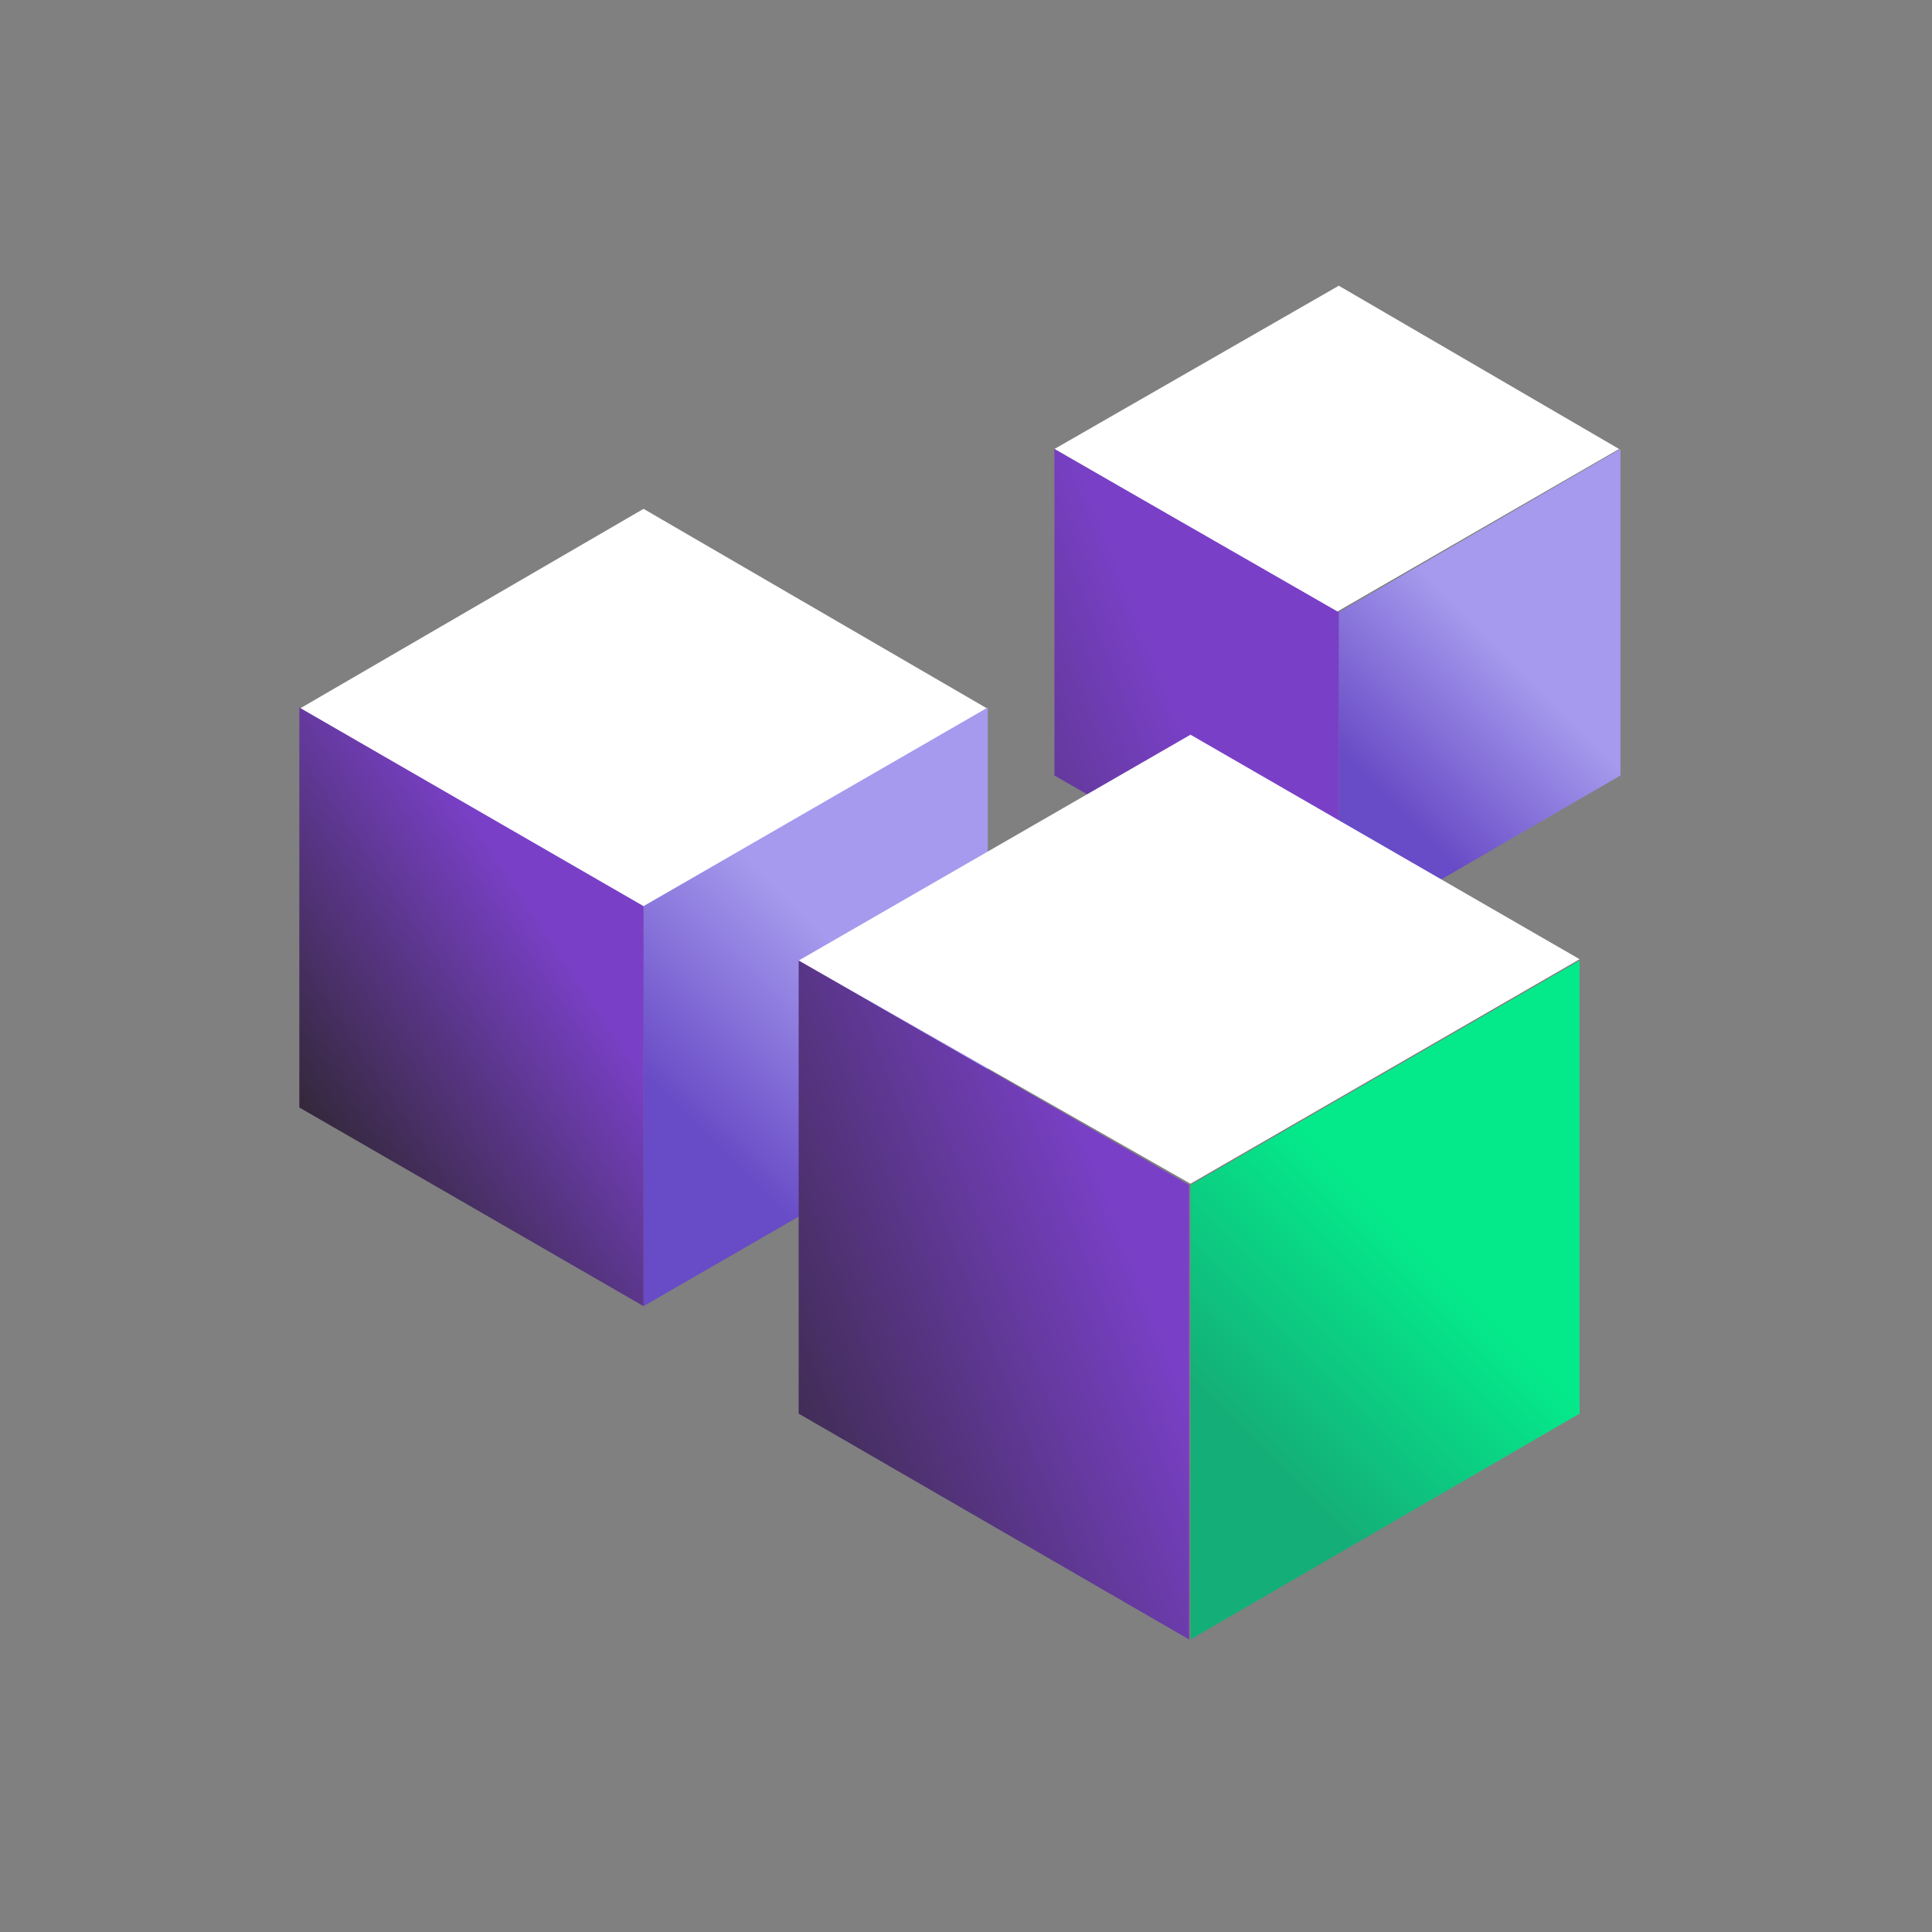
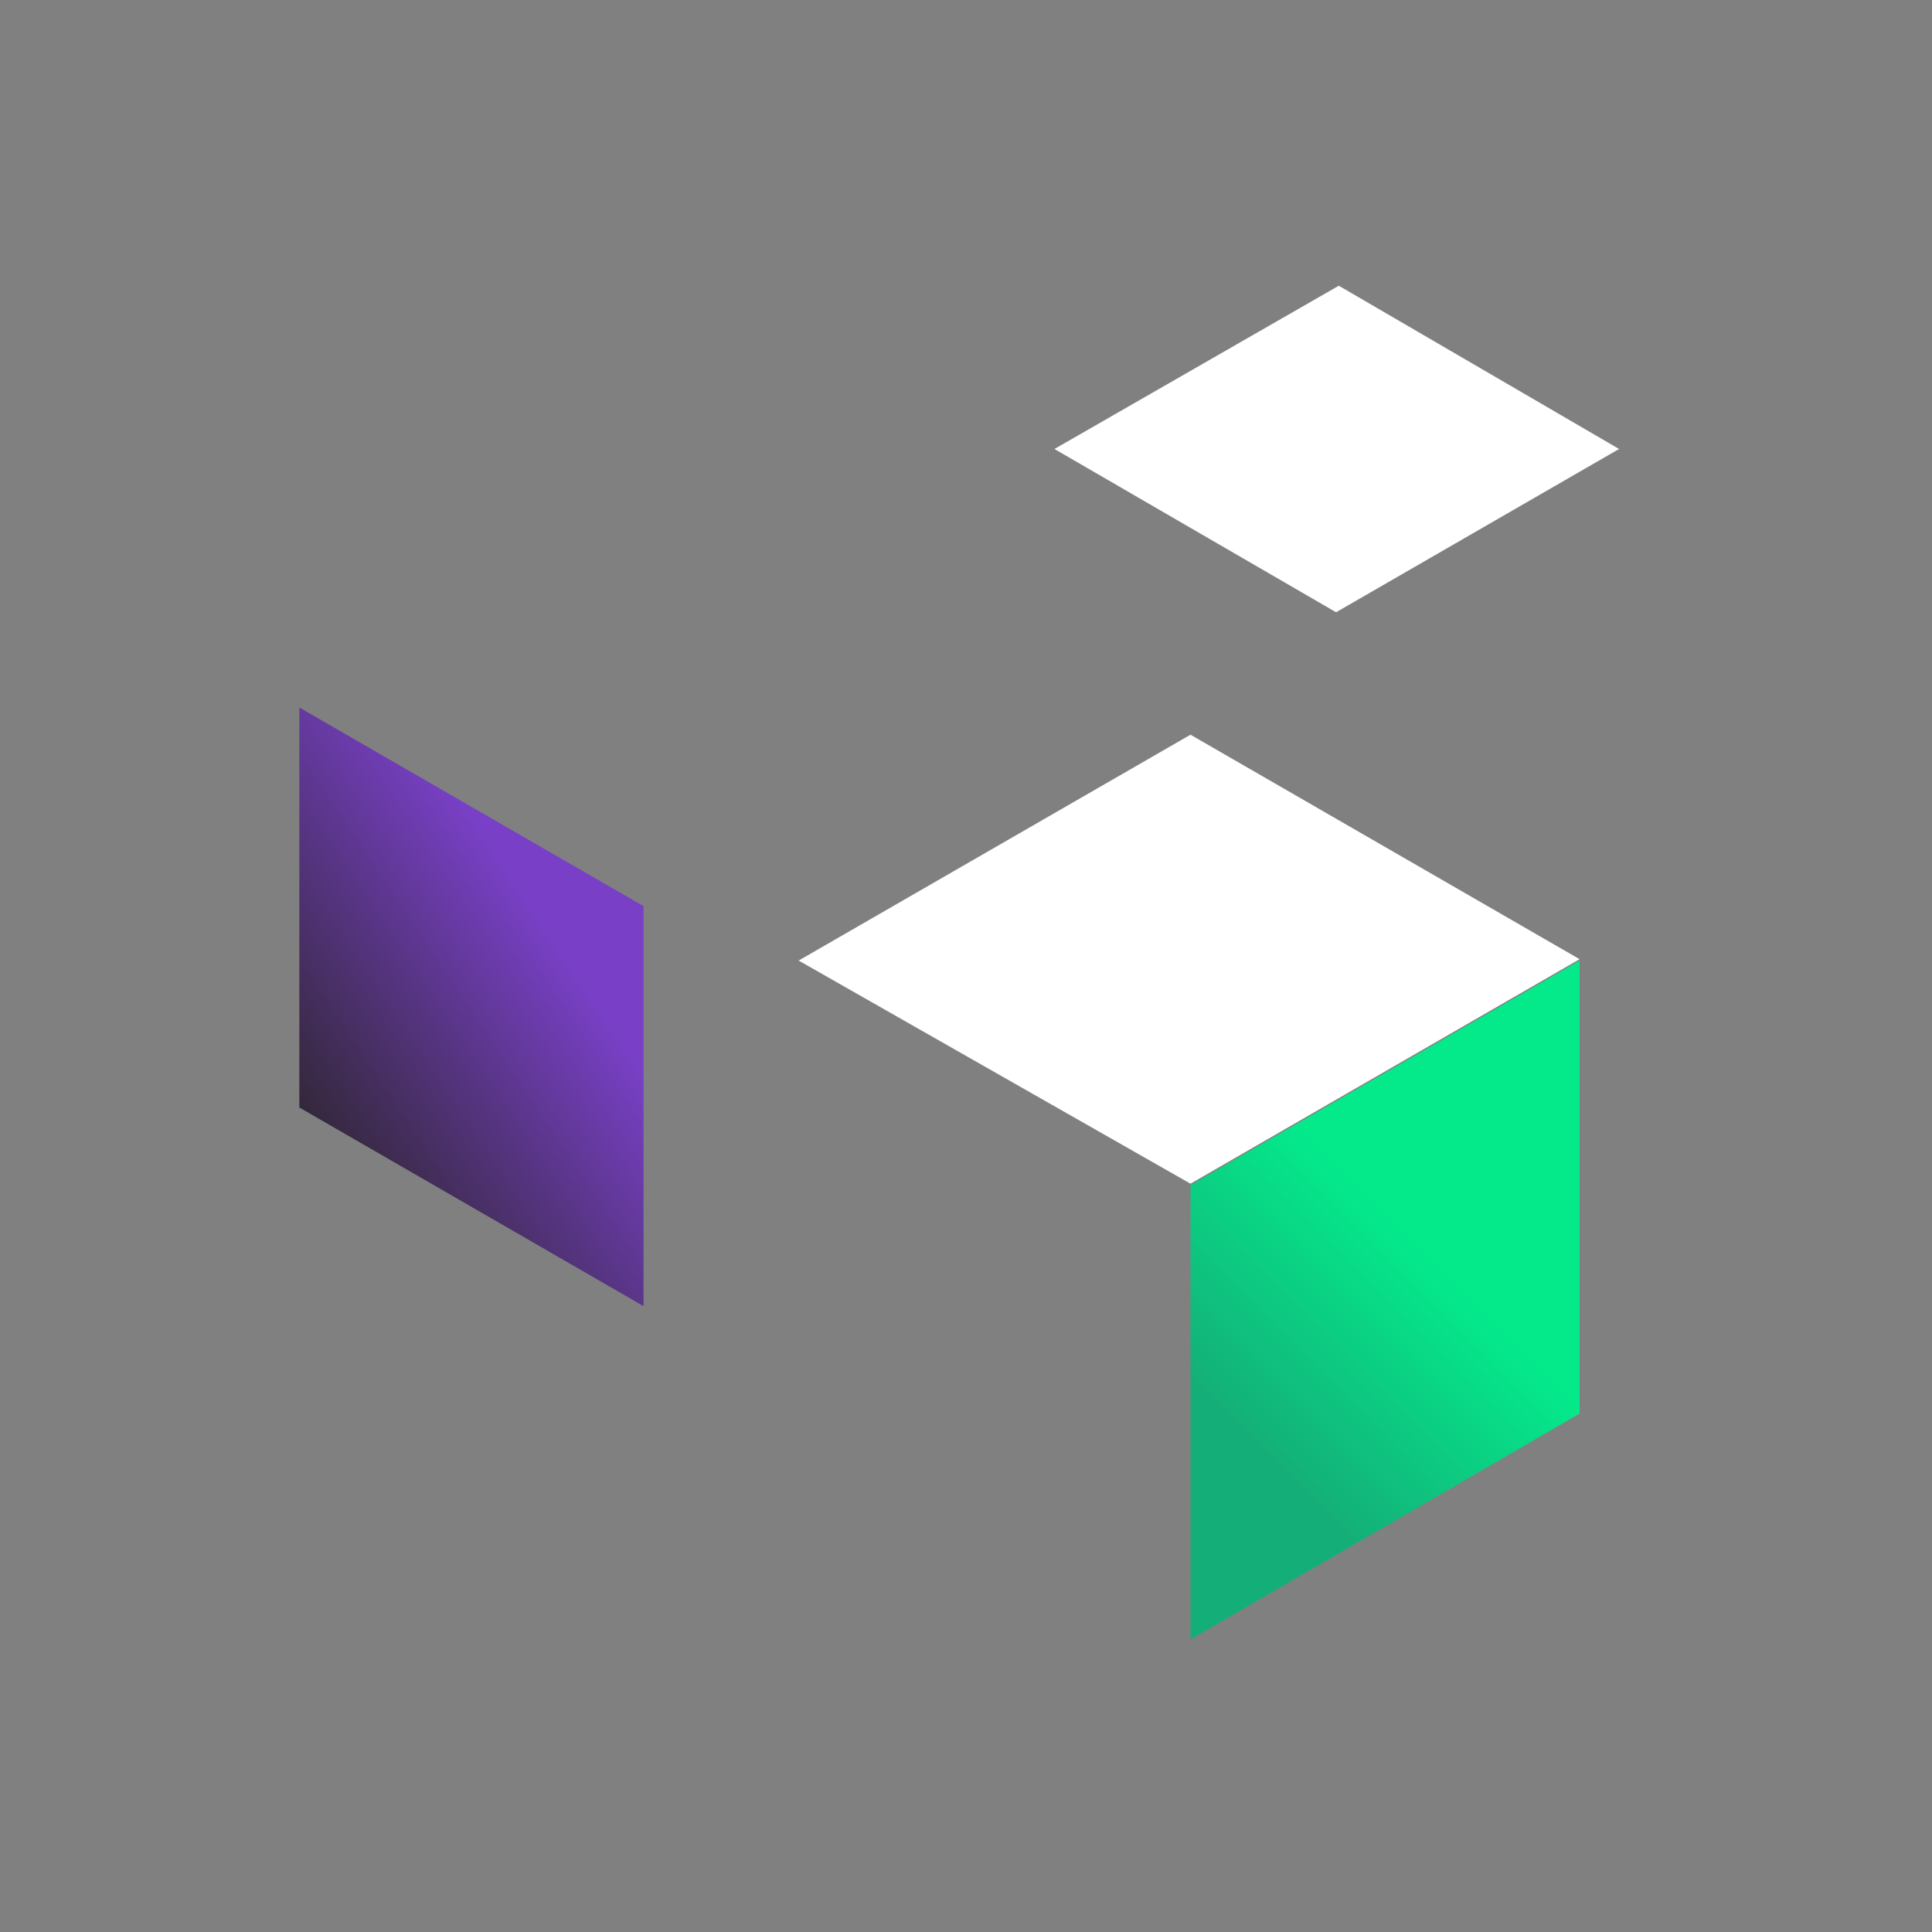
<svg xmlns="http://www.w3.org/2000/svg" width="142" height="142" viewBox="0 0 142 142">
  <rect x="0" y="0" width="142" height="142" fill="#808080" stroke="none" />
  <defs>
    <linearGradient x1="32.5%" y1="80.4%" x2="55.8%" y2="39.9%" id="linearGradient-1">
      <stop stop-color="#684BC6" offset="0%" />
      <stop stop-color="#A59AED" offset="100%" />
    </linearGradient>
    <linearGradient x1="15.1%" y1="90.4%" x2="66.4%" y2="31%" id="linearGradient-2">
      <stop stop-color="#2C252B" offset="0%" />
      <stop stop-color="#583585" offset="58%" />
      <stop stop-color="#7940C7" offset="100%" />
    </linearGradient>
    <linearGradient x1="32.5%" y1="80.4%" x2="55.8%" y2="39.9%" id="linearGradient-3">
      <stop stop-color="#684BC6" offset="0%" />
      <stop stop-color="#A59AED" offset="100%" />
    </linearGradient>
    <linearGradient x1="-90.8%" y1="144.3%" x2="44.8%" y2="53.5%" id="linearGradient-4">
      <stop stop-color="#2C252B" offset="0%" />
      <stop stop-color="#583585" offset="58%" />
      <stop stop-color="#7940C7" offset="100%" />
    </linearGradient>
    <linearGradient x1="32.5%" y1="80.4%" x2="55.8%" y2="39.9%" id="linearGradient-5">
      <stop stop-color="#14AF78" offset="0%" />
      <stop stop-color="#04EA8B" offset="100%" />
    </linearGradient>
    <linearGradient x1="-19.7%" y1="96.6%" x2="78.4%" y2="30.9%" id="linearGradient-6">
      <stop stop-color="#2C252B" offset="0%" />
      <stop stop-color="#583585" offset="58%" />
      <stop stop-color="#7940C7" offset="100%" />
    </linearGradient>
  </defs>
  <g id="Page-1" fill="none" fill-rule="evenodd">
    <g fill-rule="nonzero" transform="translate(22 21)" id="artwork-platform-etl-ingestion-engine">
      <g id="block-2" transform="translate(0 16.4)">
-         <path id="block-2-top" fill="#FFFFFF" d="M25.3 0L0 14.7l25.3 14.6 25.3-14.6z" />
-         <path id="block-2-right" fill="url(#linearGradient-1)" d="M25.3 29.2v29.4L50.6 44V14.6z" />
        <path id="block-2-left" fill="url(#linearGradient-2)" d="M25.3 29.2v29.4L0 44V14.6z" />
      </g>
      <g id="block-3" transform="translate(55.4)">
        <path id="block-3-top" fill="#FFFFFF" d="M21 0L.1 12l20.7 12 20.8-12z" />
-         <path id="block-3-right" fill="url(#linearGradient-3)" d="M21 24v24l20.7-12V12z" />
-         <path id="block-3-left" fill="url(#linearGradient-4)" d="M21 24v24L.1 36V12z" />
      </g>
      <g id="block-1" transform="translate(36.7 33)">
        <path id="block-1-top" fill="#FFFFFF" d="M28.8 0L0 16.6 28.8 33l28.6-16.5z" />
        <path id="block-1-right" fill="url(#linearGradient-5)" d="M28.8 33.1v33.4l28.6-16.6V16.6z" />
-         <path id="block-1-left" fill="url(#linearGradient-6)" d="M28.7 33.1v33.4L0 49.9V16.6z" />
      </g>
    </g>
  </g>
</svg>